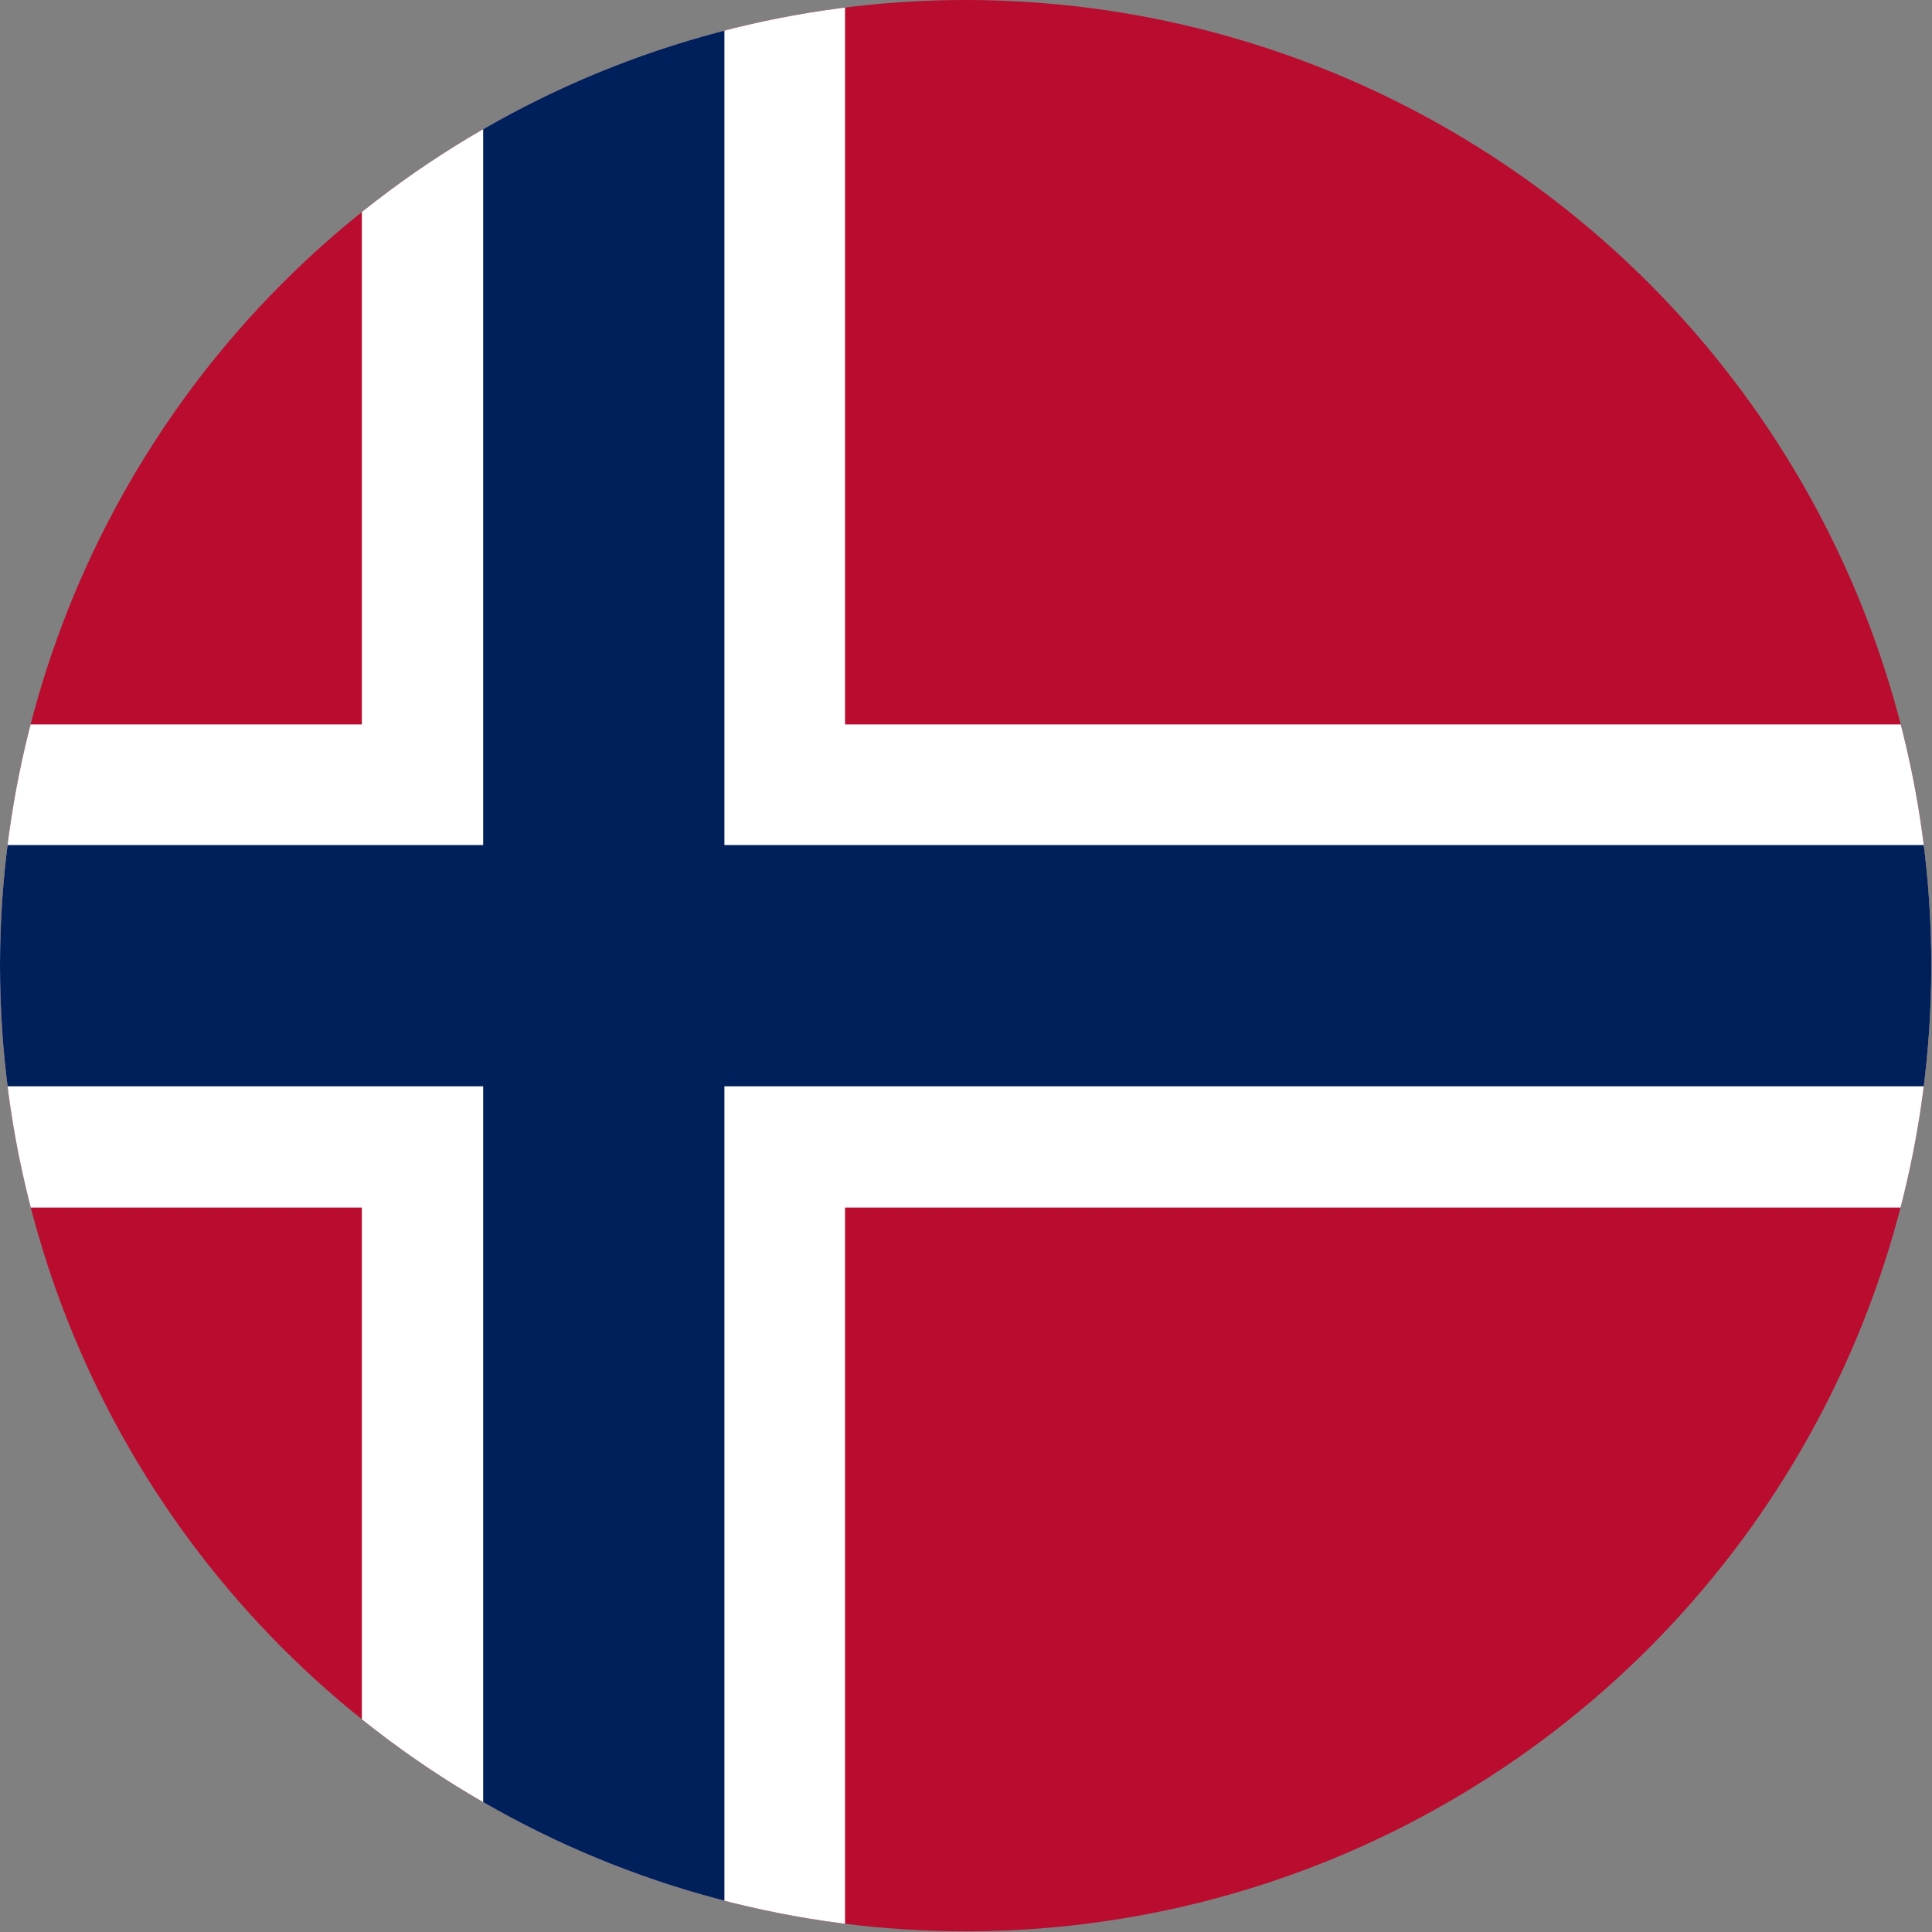
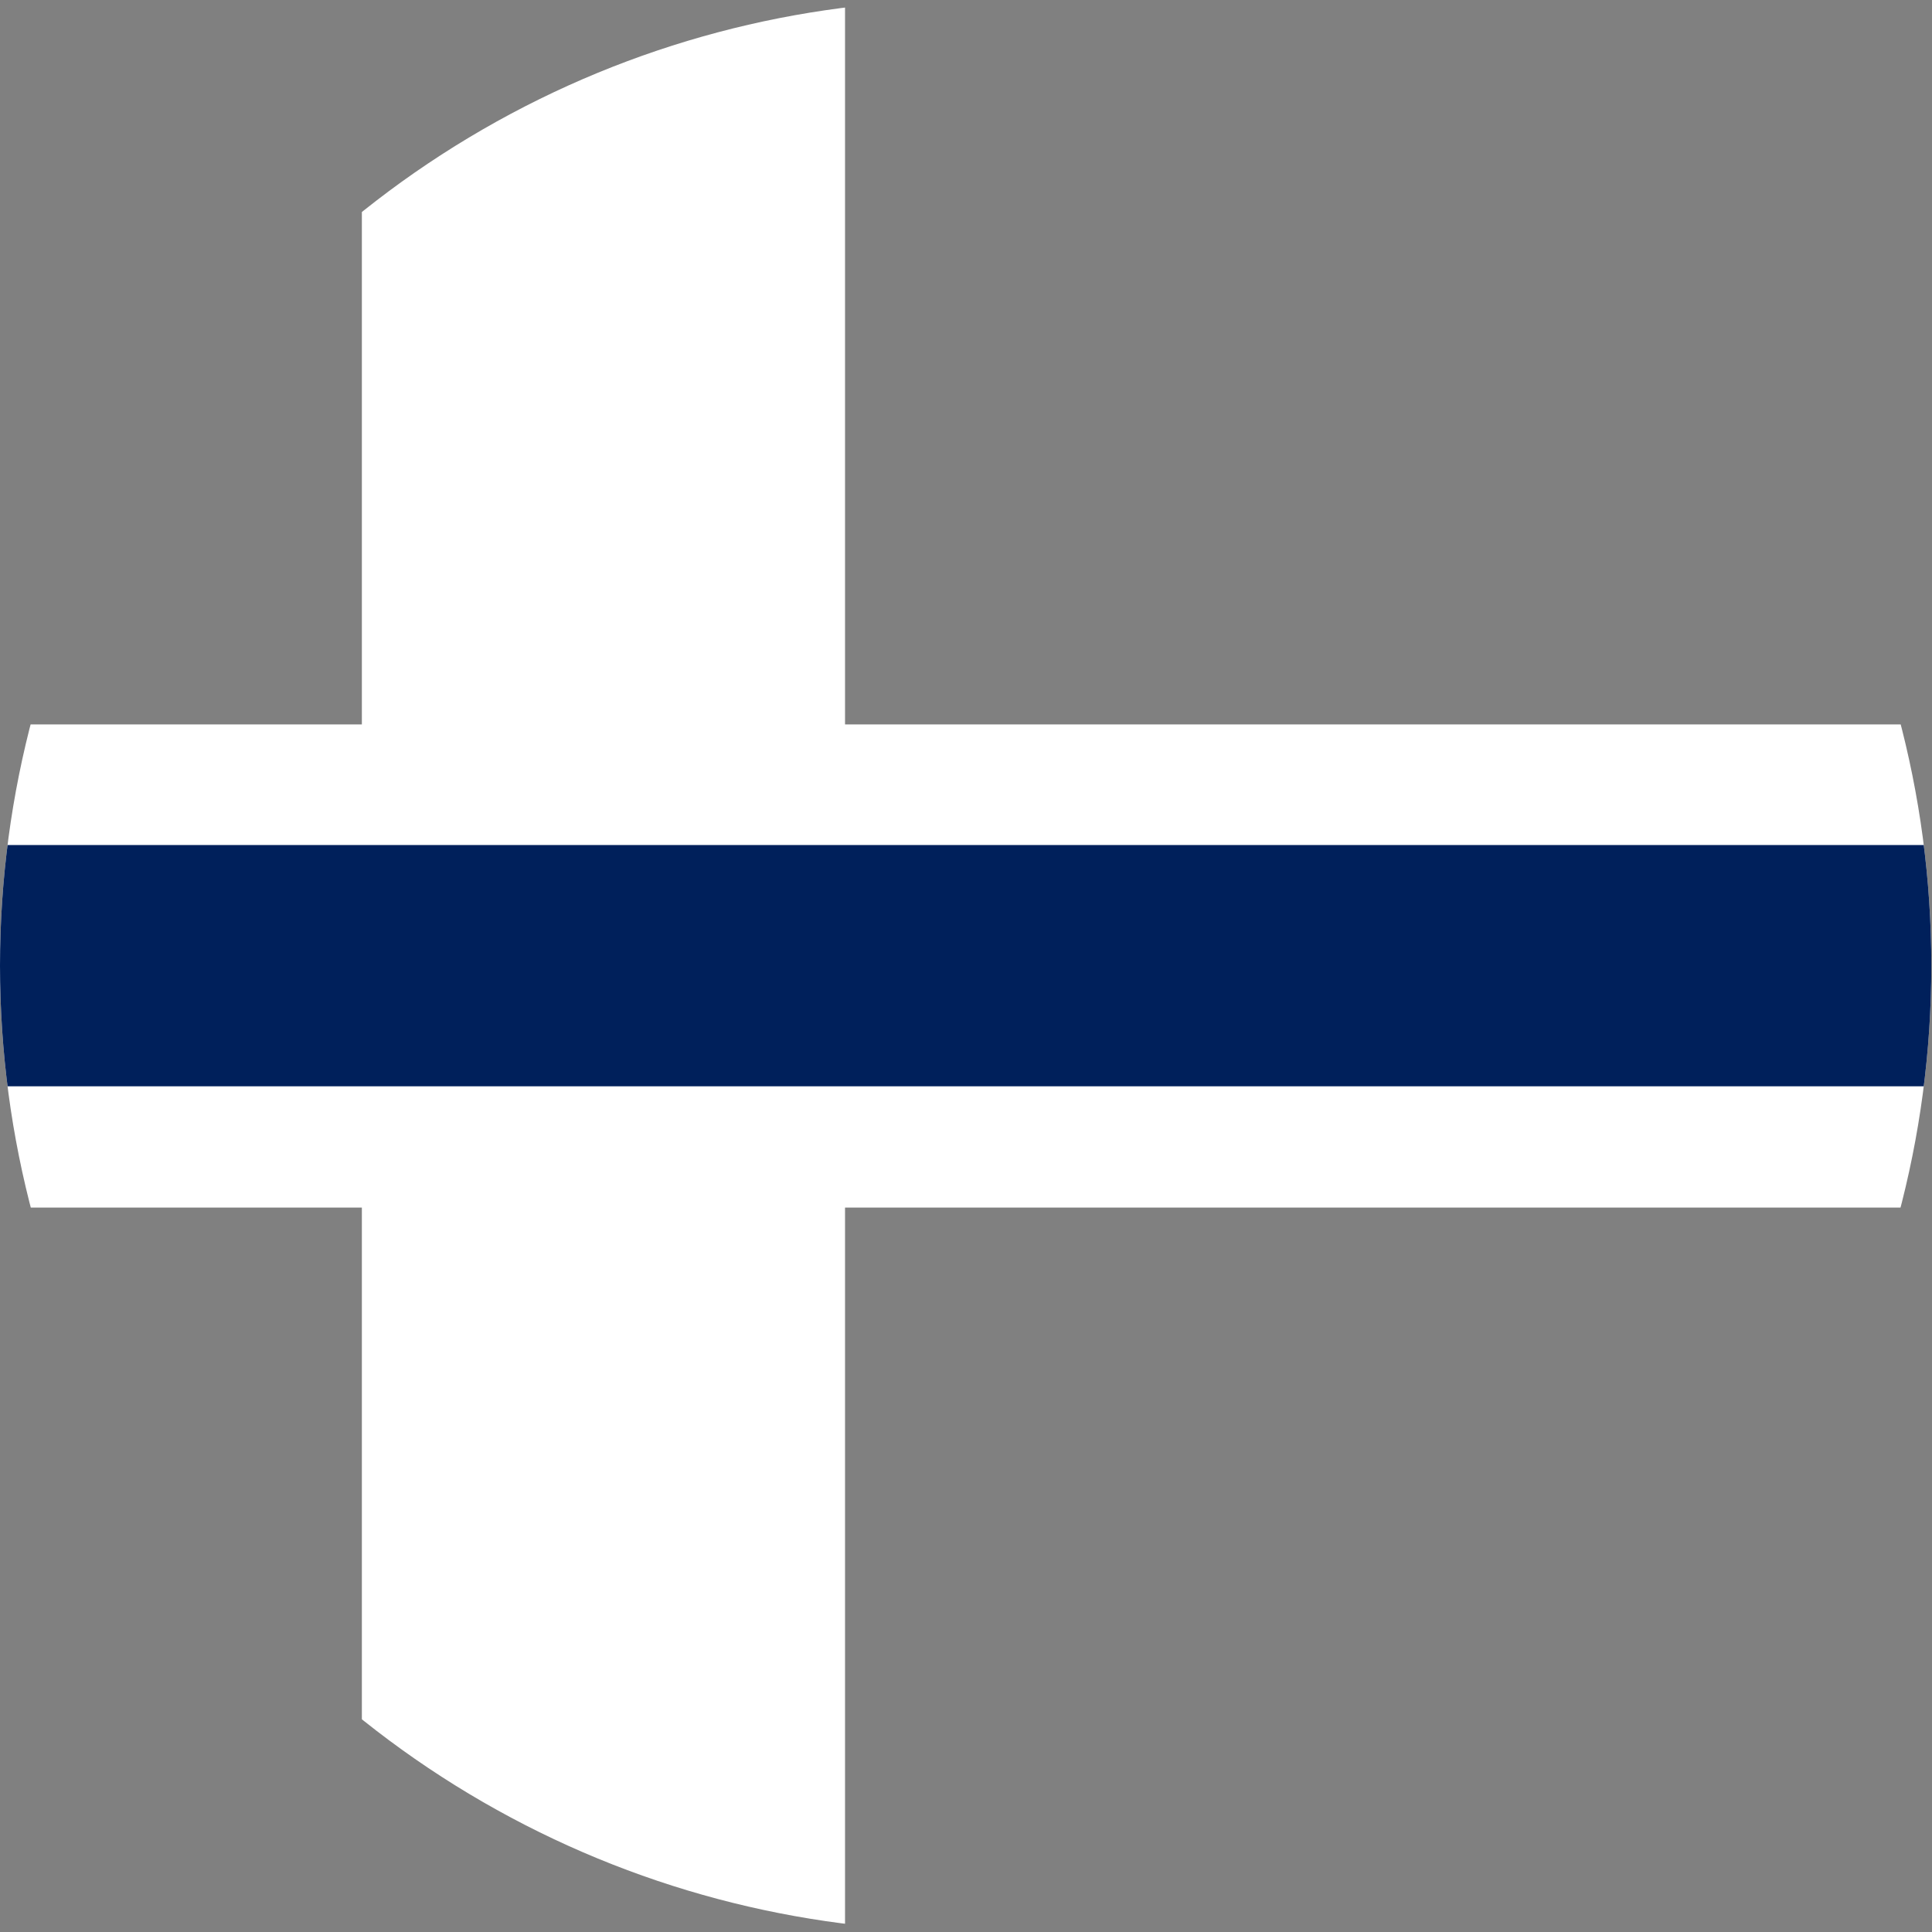
<svg xmlns="http://www.w3.org/2000/svg" xmlns:xlink="http://www.w3.org/1999/xlink" viewBox="0 0 283.5 283.5">
  <rect x="0" y="0" width="283.5" height="283.5" fill="#808080" stroke="none" />
  <style>.st1{clip-path:url(#SVGID_2_)}.st2{fill:#fff}.st3{fill:#00205b}</style>
  <g id="Слой_1">
    <defs>
      <circle id="SVGID_1_" cx="141.7" cy="141.7" r="141.7" />
    </defs>
    <clipPath id="SVGID_2_">
      <use xlink:href="#SVGID_1_" overflow="visible" />
    </clipPath>
-     <path d="M-53.1 0h389.8v283.5H-53.1V0z" clip-path="url(#SVGID_2_)" fill="#ba0c2f" />
    <g class="st1">
      <path class="st2" d="M53.1 0H124v283.5H53.1V0z" />
      <path class="st2" d="M-53.1 106.3h389.8v70.9H-53.1v-70.9z" />
    </g>
    <g class="st1">
-       <path class="st3" d="M70.9 0h35.4v283.5H70.9V0z" />
      <path class="st3" d="M-53.1 124h389.8v35.4H-53.1V124z" />
    </g>
  </g>
</svg>